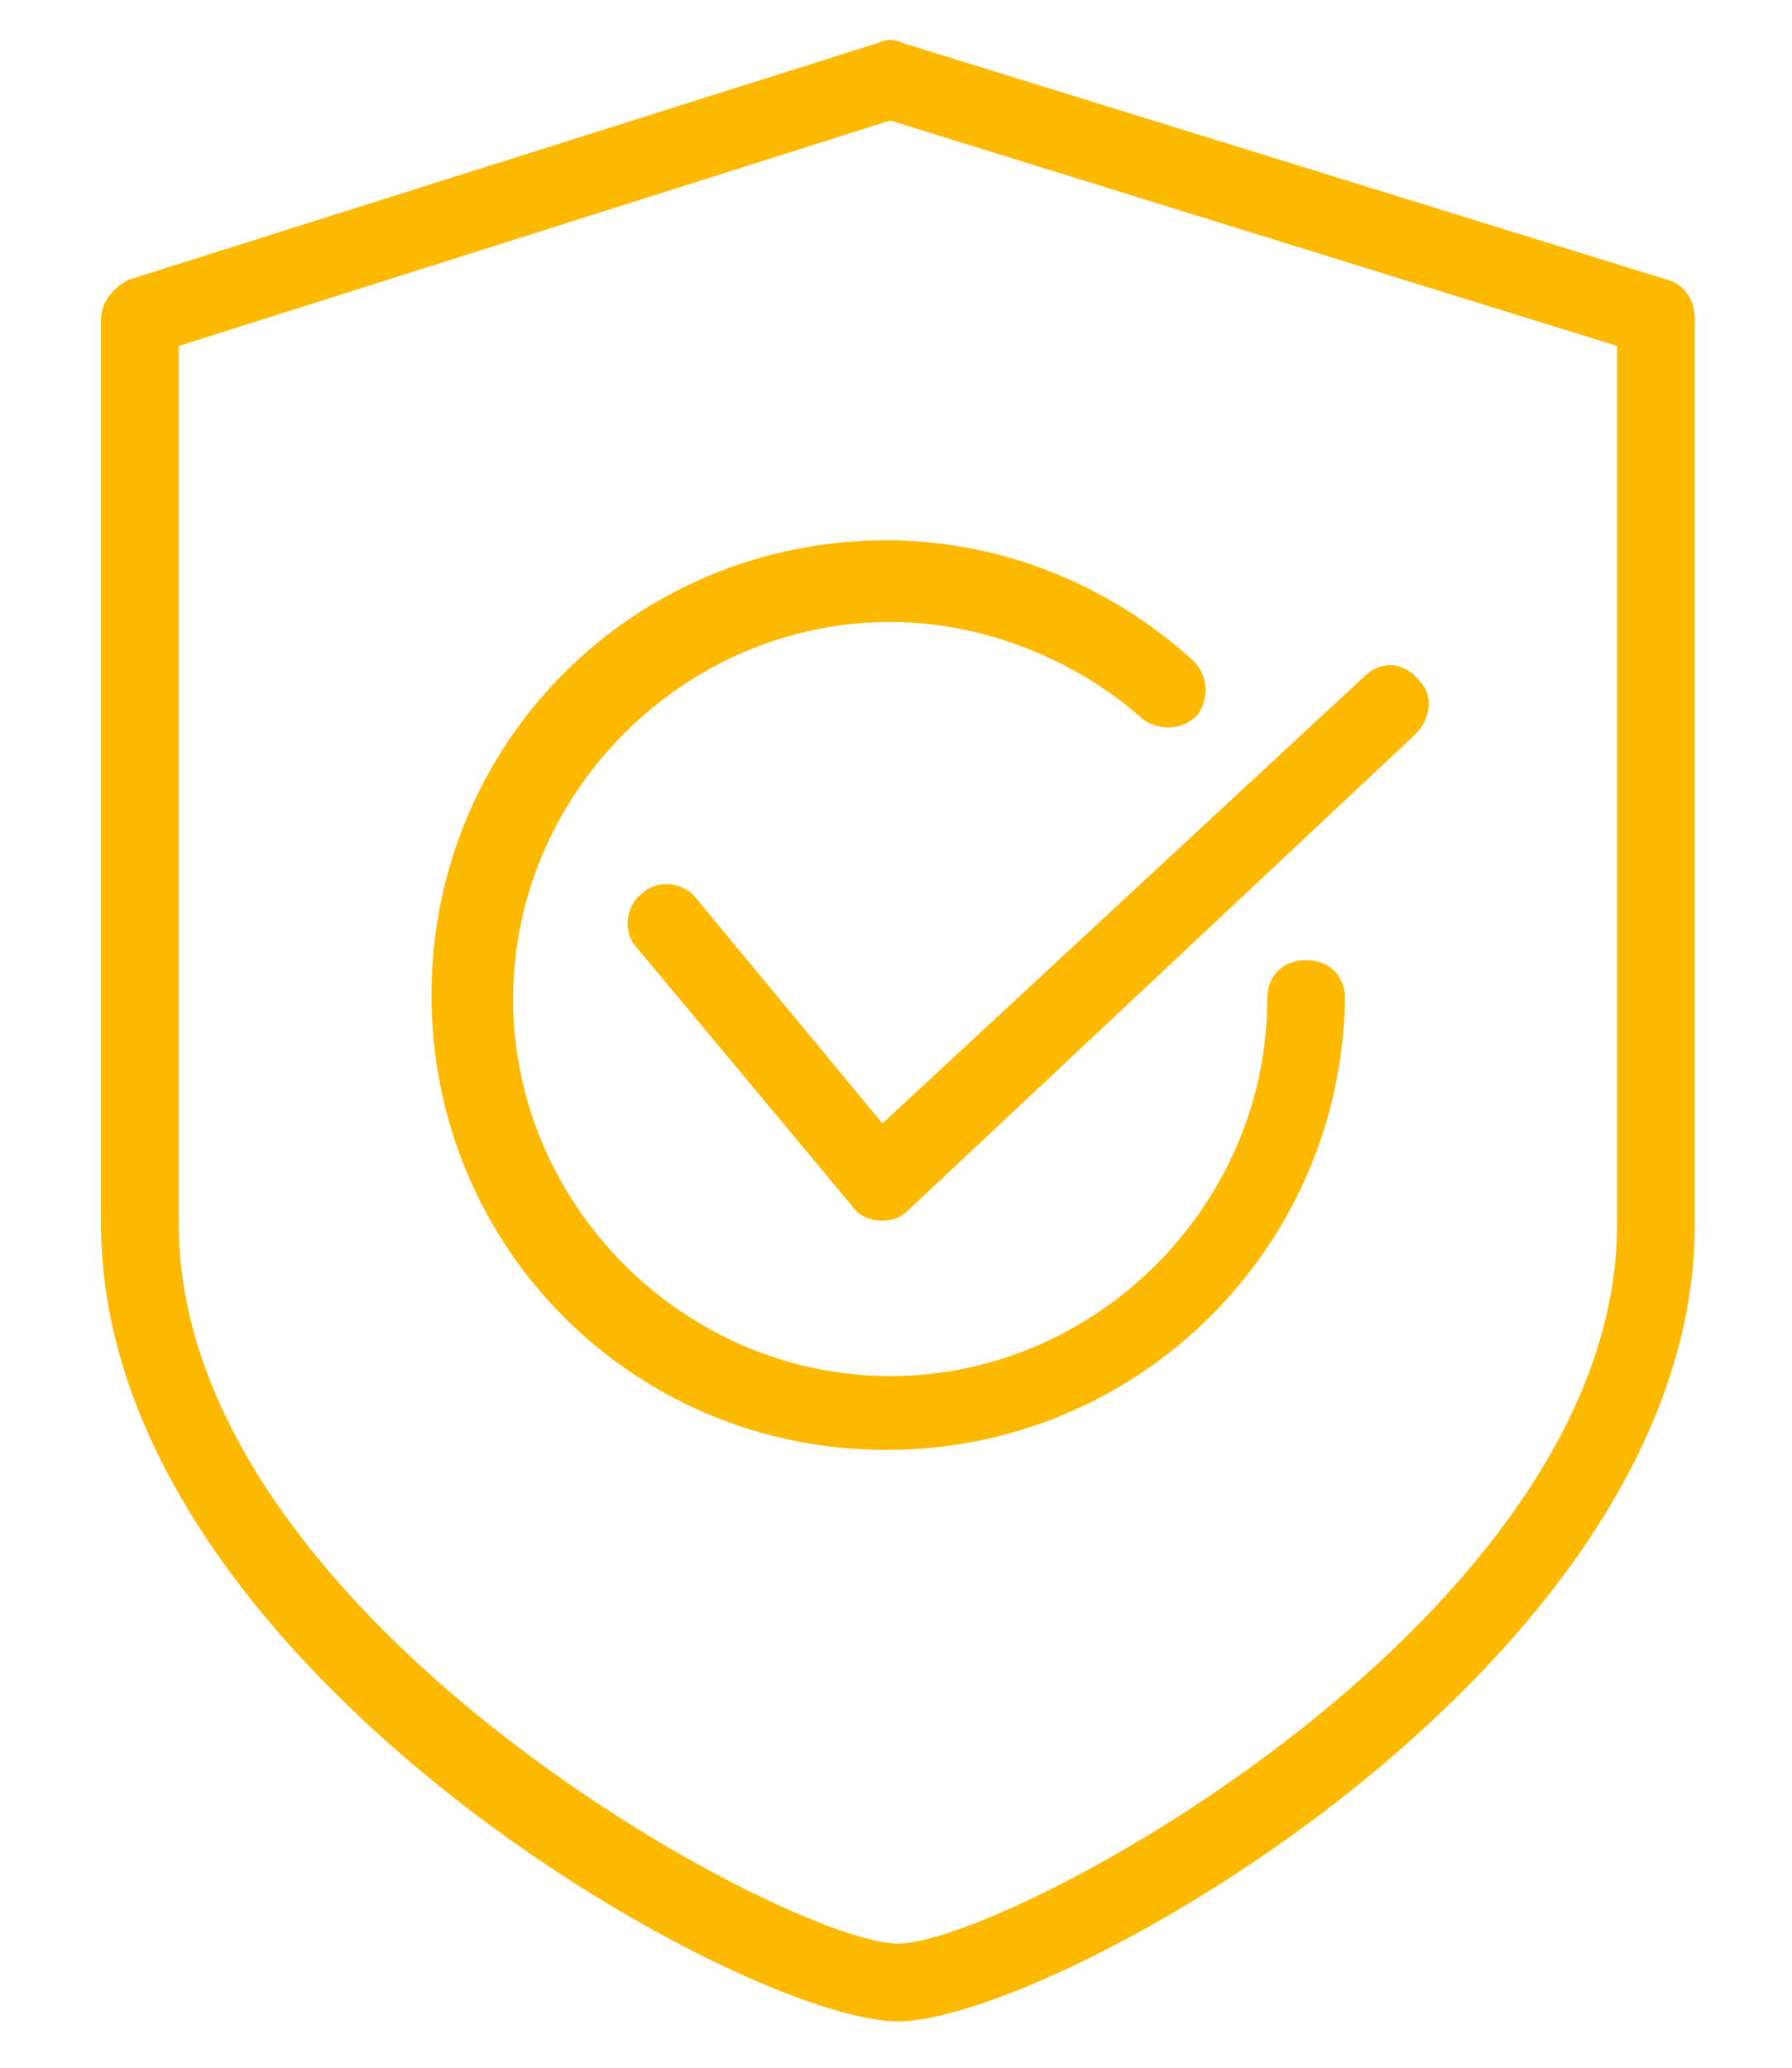
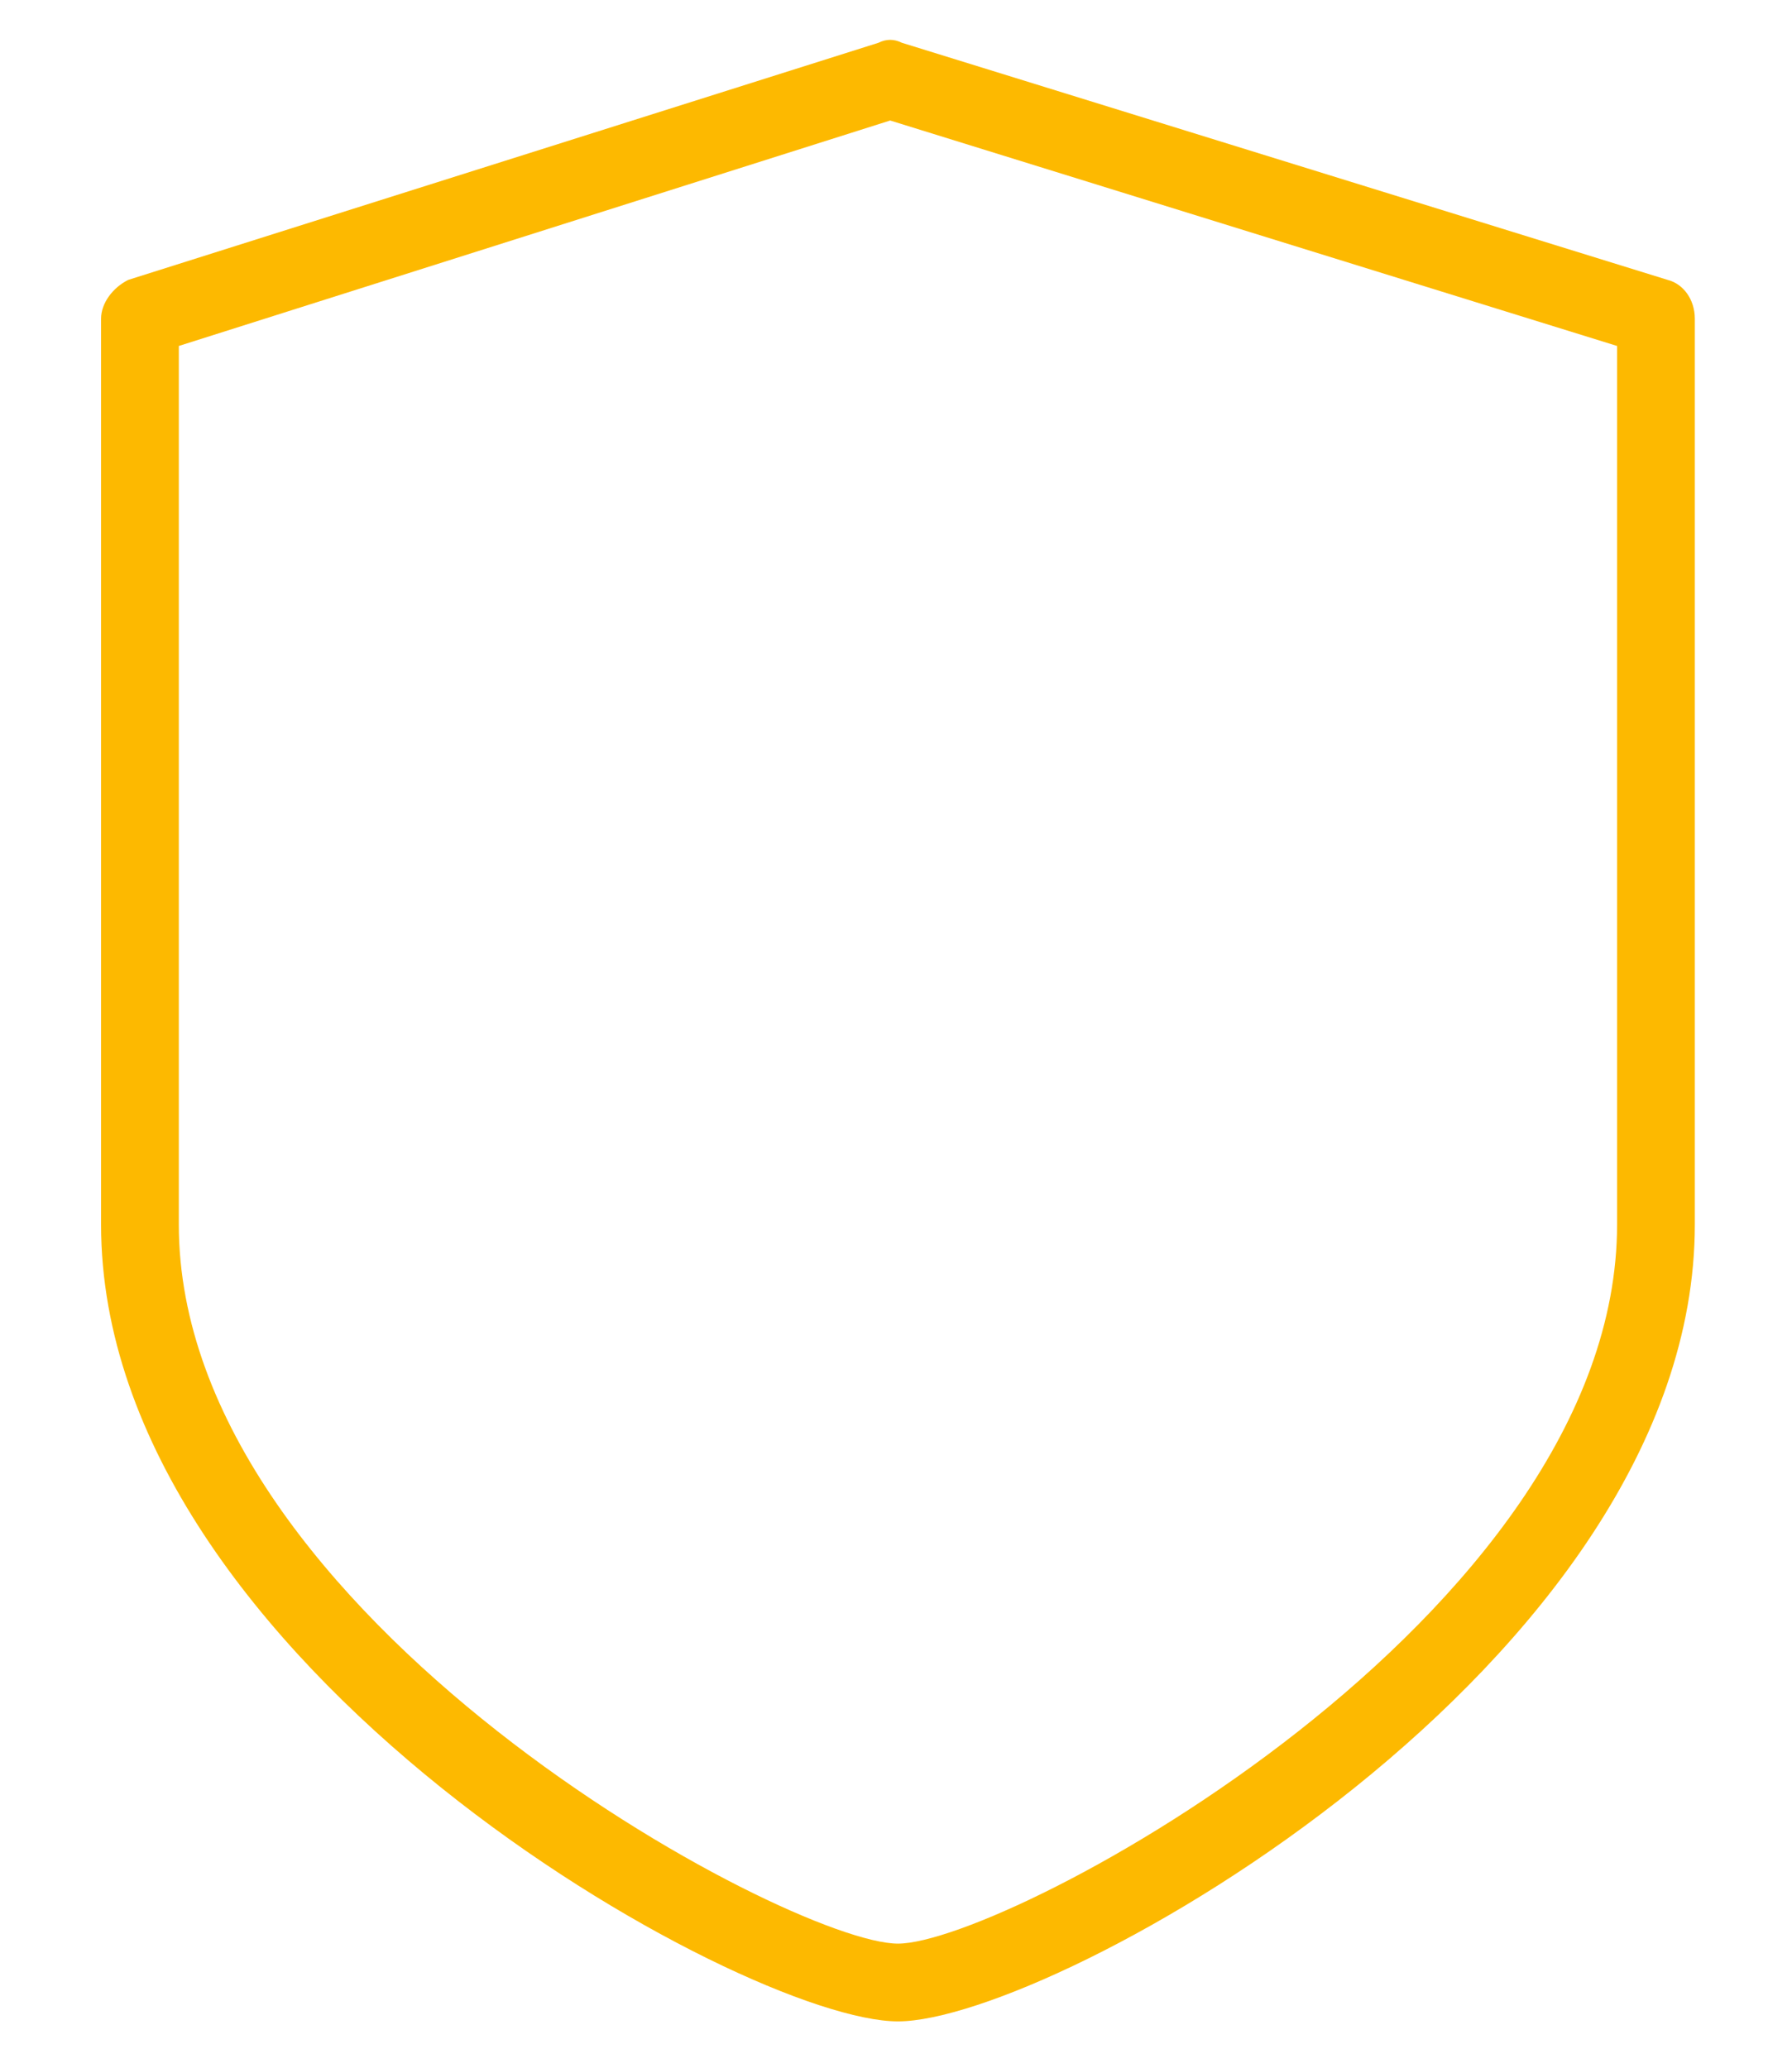
<svg xmlns="http://www.w3.org/2000/svg" version="1.1" id="Layer_1" x="0px" y="0px" viewBox="0 0 46.1 53.2" style="enable-background:new 0 0 46.1 53.2;" xml:space="preserve">
  <style type="text/css">
	.st0{fill:#FDB900;}
</style>
  <g>
    <g>
      <path class="st0" d="M23.1,52c-4,0-20.5-9.2-20.5-20.5V8.2c0-0.4,0.3-0.8,0.7-1l19.3-6.1c0.2-0.1,0.4-0.1,0.6,0l19.7,6.1    c0.4,0.1,0.7,0.5,0.7,1v23.3C43.6,42.8,27.1,52,23.1,52z M4.6,8.9v22.6C4.6,41.6,20.3,50,23.1,50c2.8,0,18.5-8.4,18.5-18.5V8.9    L22.9,3.1L4.6,8.9z" />
    </g>
    <g>
      <g>
-         <path class="st0" d="M22.7,31.4C22.7,31.4,22.7,31.4,22.7,31.4c-0.3,0-0.6-0.1-0.8-0.4l-5.5-6.6c-0.4-0.4-0.3-1.1,0.1-1.4     c0.4-0.4,1.1-0.3,1.4,0.1l4.8,5.8l12.4-11.5c0.4-0.4,1-0.4,1.4,0.1c0.4,0.4,0.3,1-0.1,1.4L23.4,31.1C23.2,31.3,23,31.4,22.7,31.4     z" />
-       </g>
+         </g>
      <g>
-         <path class="st0" d="M22.8,37.3c-6.5,0-11.7-5.2-11.7-11.7s5.2-11.7,11.7-11.7c2.9,0,5.7,1.1,7.9,3.1c0.4,0.4,0.4,1,0.1,1.4     c-0.4,0.4-1,0.4-1.4,0.1c-1.8-1.6-4.2-2.5-6.5-2.5c-5.3,0-9.7,4.4-9.7,9.7c0,5.3,4.4,9.7,9.7,9.7s9.7-4.4,9.7-9.7     c0-0.6,0.4-1,1-1s1,0.4,1,1C34.5,32.1,29.3,37.3,22.8,37.3z" />
-       </g>
+         </g>
    </g>
  </g>
</svg>